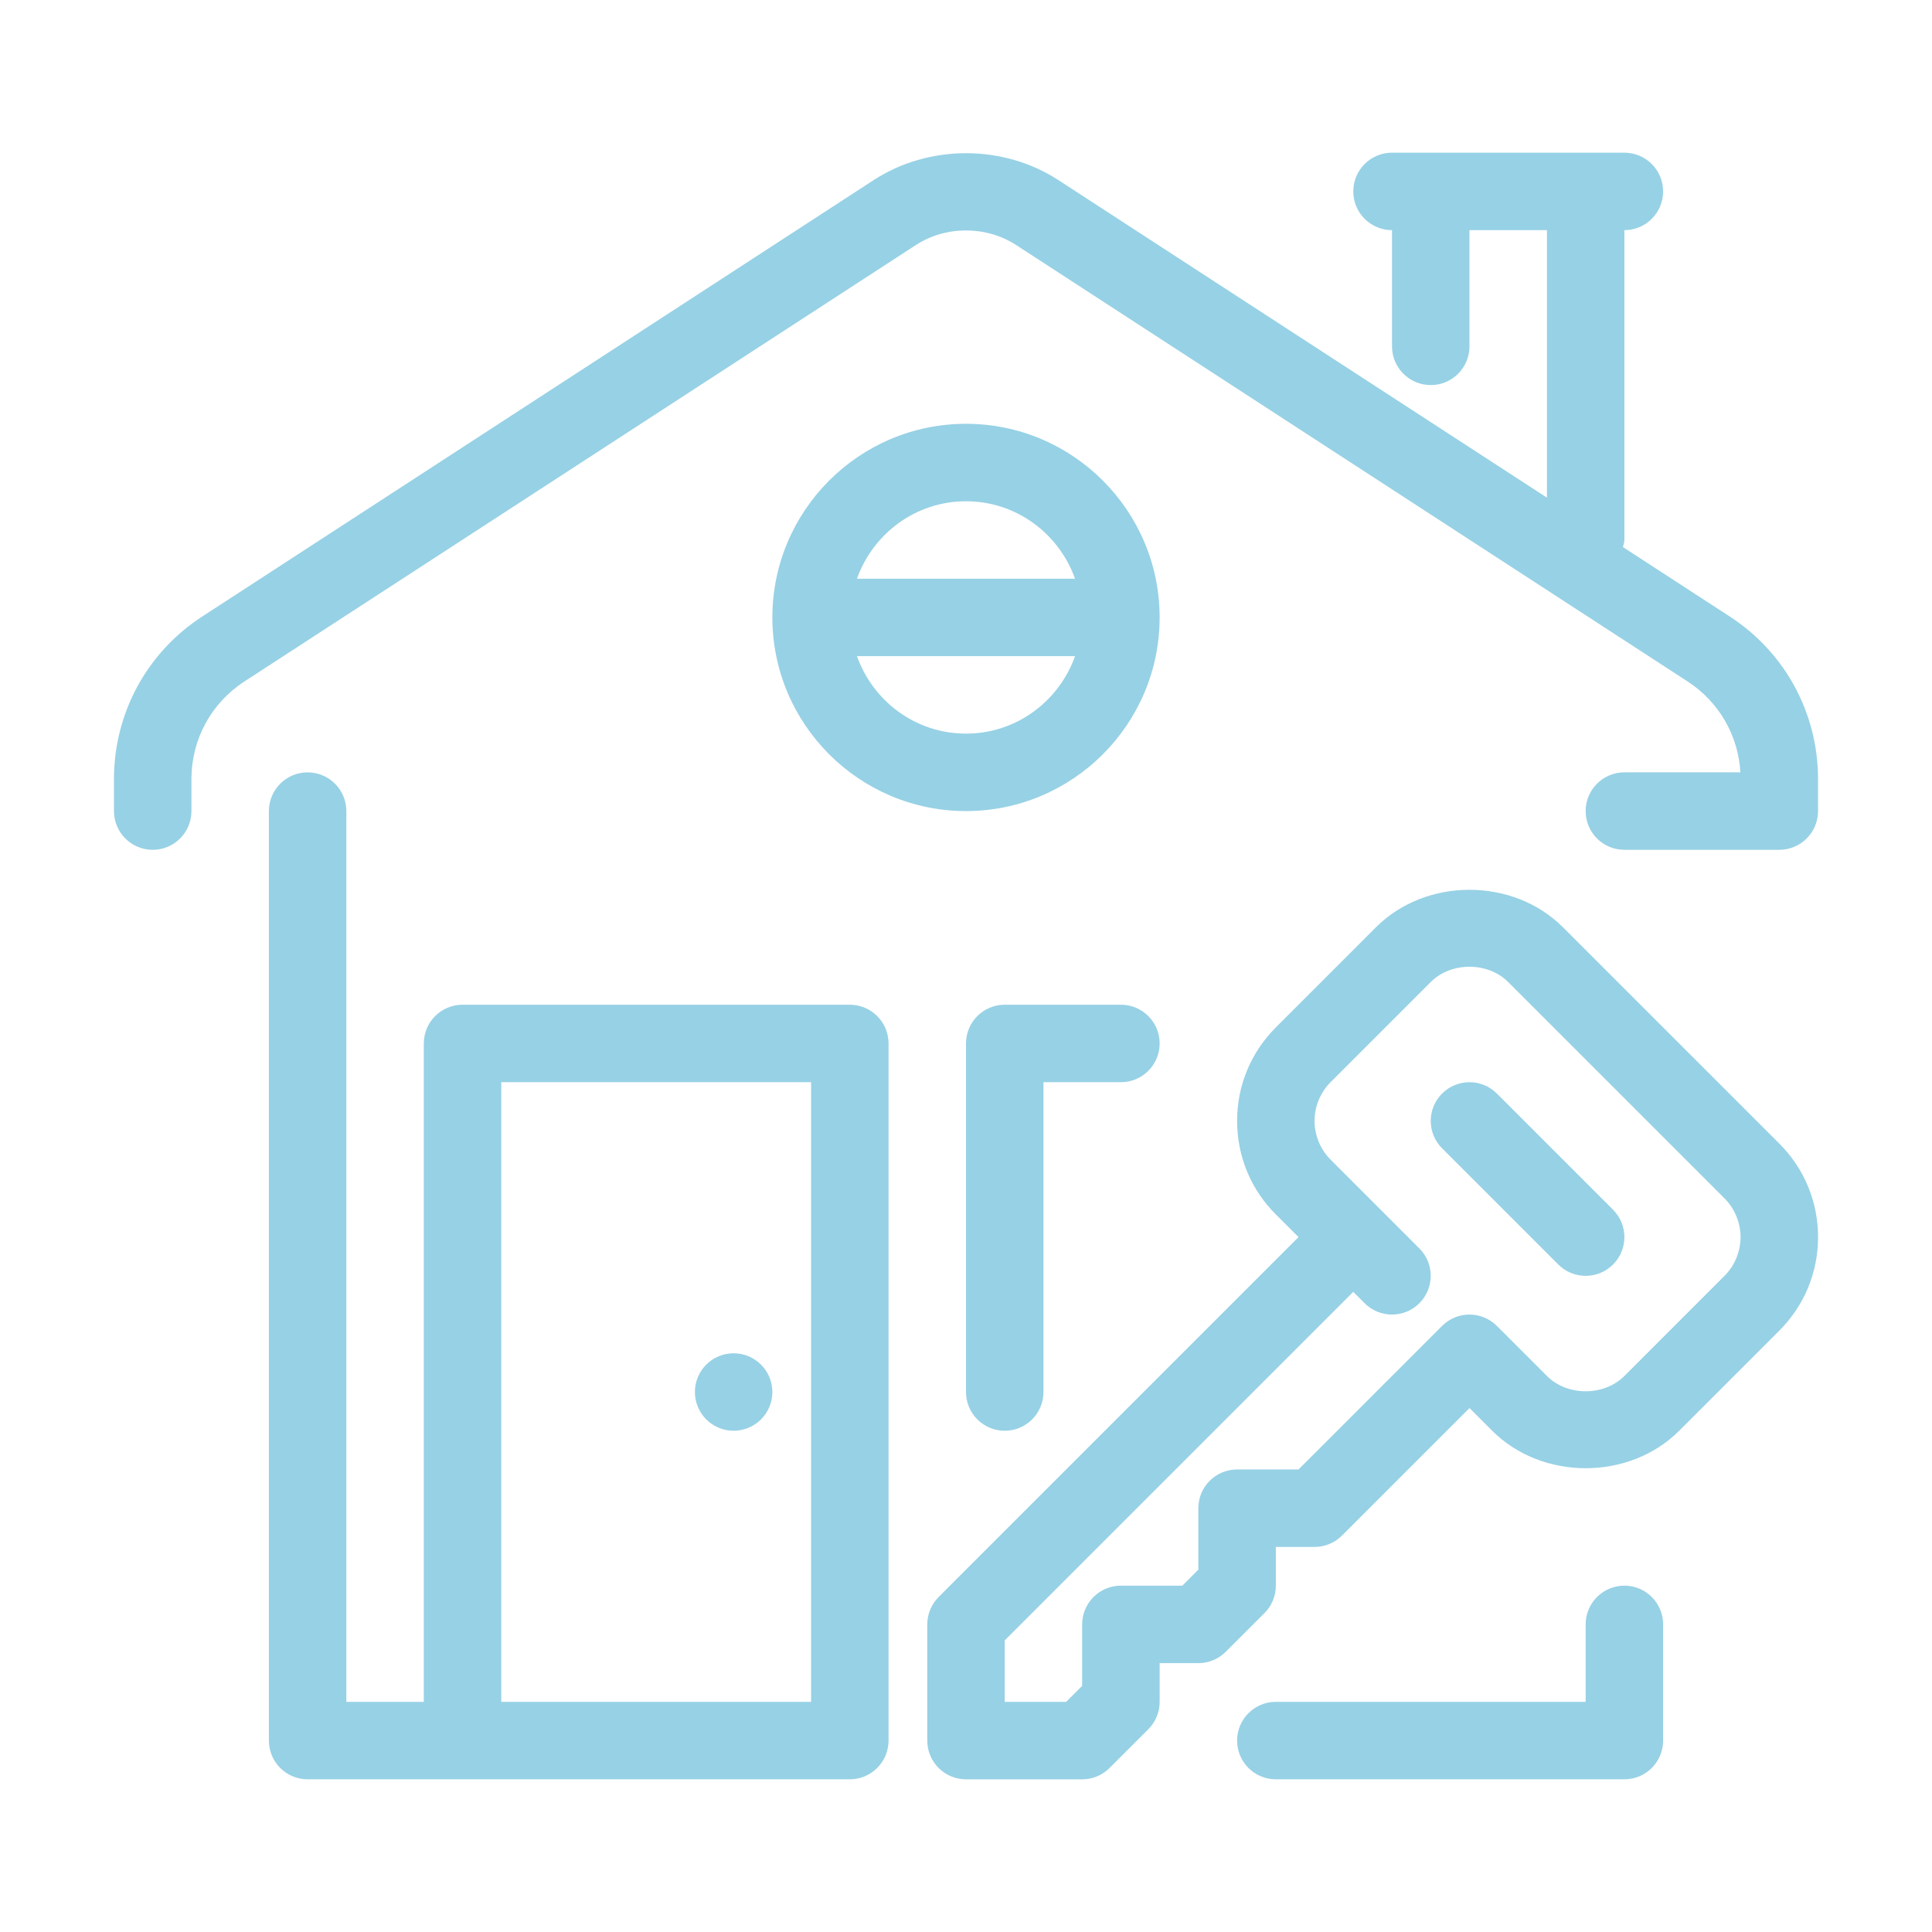
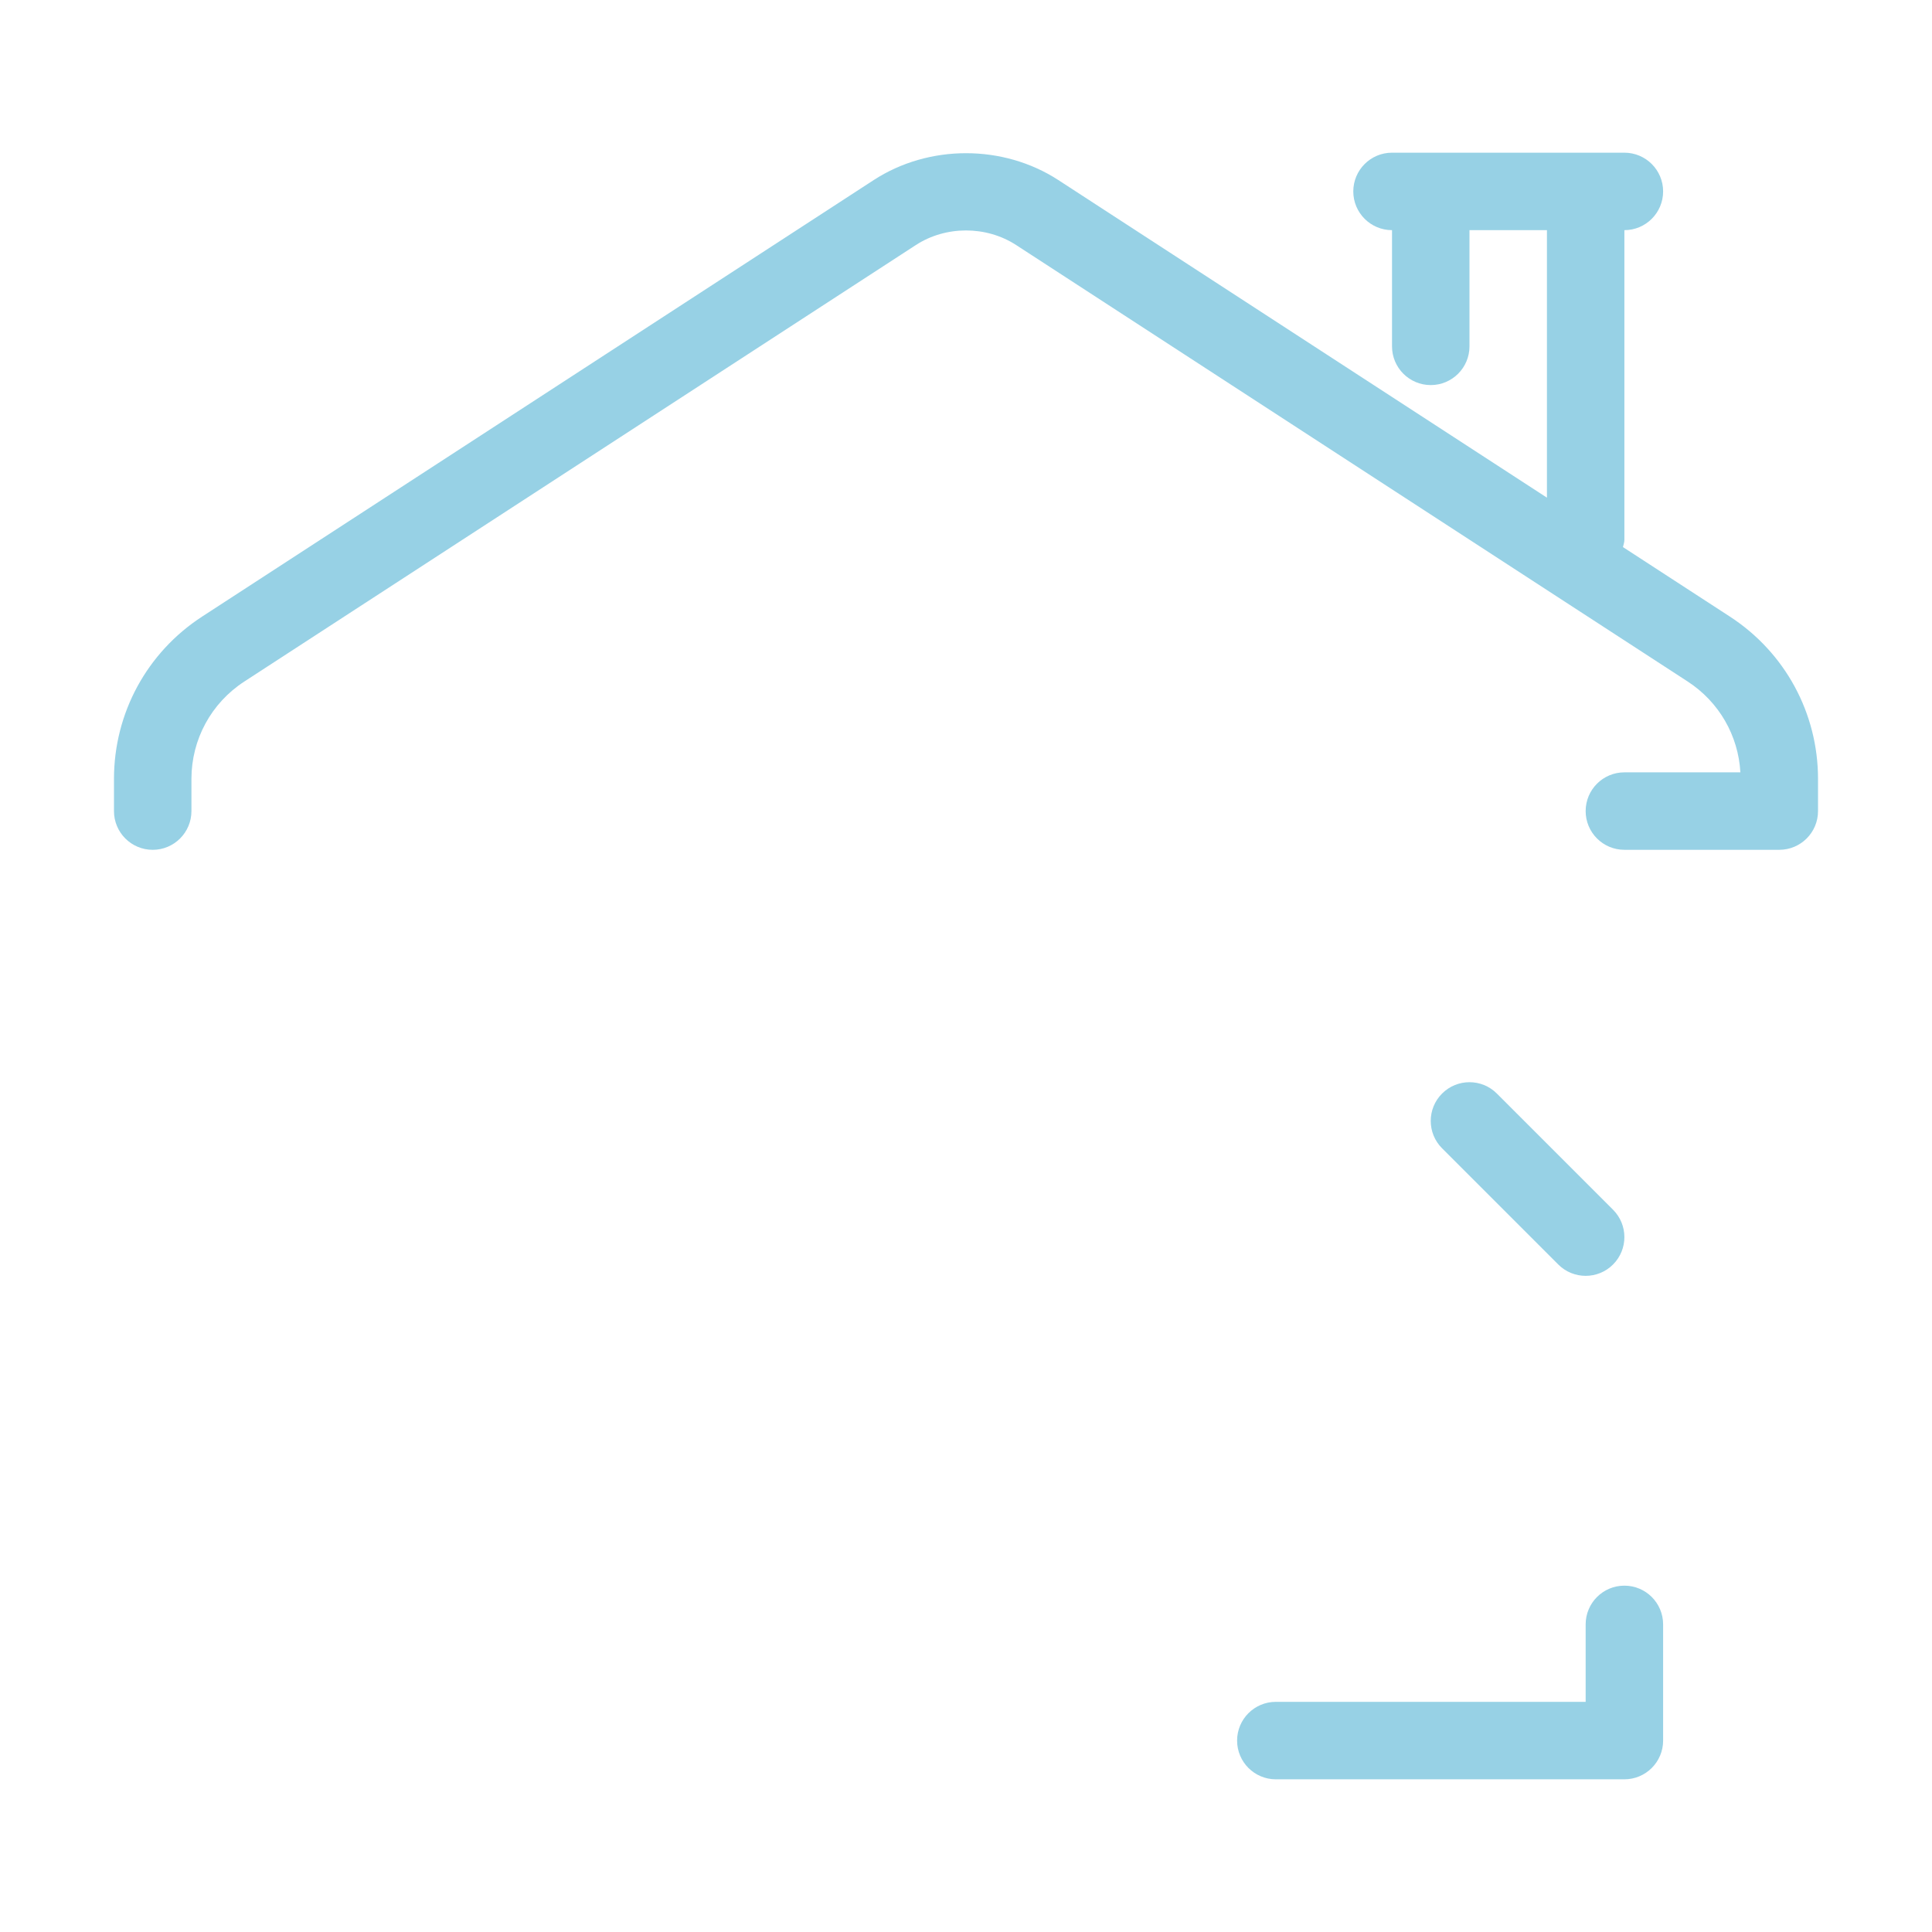
<svg xmlns="http://www.w3.org/2000/svg" version="1.1" x="0px" y="0px" viewBox="0 0 150 150" style="enable-background:new 0 0 150 150;" xml:space="preserve">
  <g id="home">
</g>
  <g id="buy">
</g>
  <g id="search">
</g>
  <g id="home_x5F_sale">
</g>
  <g id="mortgage">
</g>
  <g id="building">
</g>
  <g id="contract">
</g>
  <g id="home_x5F_key">
    <g>
-       <path style="fill:#97D1E5;" d="M65.979,78.007H35.911c-1.66,0-3.007,1.346-3.007,3.007v51.117H26.89V62.973    c0-1.66-1.346-3.007-3.007-3.007c-1.66,0-3.007,1.346-3.007,3.007v72.165c0,1.661,1.346,3.007,3.007,3.007h42.096    c1.66,0,3.007-1.346,3.007-3.007V81.014C68.986,79.353,67.64,78.007,65.979,78.007z M38.918,84.021h24.055v48.11H38.918V84.021z" />
-       <path style="fill:#97D1E5;" d="M78.007,78.007c-1.66,0-3.007,1.346-3.007,3.007v27.062c0,1.661,1.346,3.007,3.007,3.007    c1.66,0,3.007-1.346,3.007-3.007V84.021h6.014c1.66,0,3.007-1.346,3.007-3.007c0-1.66-1.346-3.007-3.007-3.007H78.007z" />
-       <circle style="fill:#97D1E5;" cx="56.959" cy="108.076" r="3.007" />
-       <path style="fill:#97D1E5;" d="M75,32.904c-8.289,0-15.034,6.745-15.034,15.034c0,8.29,6.745,15.034,15.034,15.034    c8.289,0,15.034-6.745,15.034-15.034C90.034,39.649,83.289,32.904,75,32.904z M75,38.918c3.915,0,7.221,2.521,8.466,6.014H66.534    C67.779,41.439,71.085,38.918,75,38.918z M75,56.959c-3.915,0-7.221-2.521-8.466-6.014h16.933    C82.221,54.438,78.915,56.959,75,56.959z" />
      <path style="fill:#97D1E5;" d="M134.311,47.874l-8.305-5.399c0.036-0.185,0.111-0.355,0.111-0.551V17.869    c1.66,0,3.007-1.346,3.007-3.007c0-1.66-1.346-3.007-3.007-3.007h-3.007h-12.027h-3.007c-1.66,0-3.007,1.346-3.007,3.007    c0,1.661,1.346,3.007,3.007,3.007v9.021c0,1.661,1.346,3.007,3.007,3.007c1.66,0,3.007-1.346,3.007-3.007v-9.021h6.014v20.769    l-37.938-24.66c-4.278-2.778-10.05-2.779-14.331,0.002L15.689,47.874c-4.283,2.785-6.84,7.496-6.84,12.606v2.493    c0,1.661,1.346,3.007,3.007,3.007c1.66,0,3.007-1.346,3.007-3.007V60.48c0-3.066,1.534-5.893,4.103-7.564l52.143-33.892    c2.326-1.509,5.457-1.508,7.78-0.002l52.145,33.893c2.425,1.577,3.927,4.184,4.089,7.05h-9.006c-1.66,0-3.007,1.346-3.007,3.007    c0,1.661,1.346,3.007,3.007,3.007h12.027c1.66,0,3.007-1.346,3.007-3.007V60.48C141.151,55.37,138.594,50.659,134.311,47.874z" />
      <path style="fill:#97D1E5;" d="M116.215,84.902c-1.174-1.174-3.077-1.174-4.252,0c-1.175,1.174-1.175,3.078,0,4.252l9.021,9.021    c0.587,0.587,1.356,0.881,2.126,0.881c0.769,0,1.539-0.293,2.126-0.881c1.175-1.174,1.175-3.078,0-4.252L116.215,84.902z" />
-       <path style="fill:#97D1E5;" d="M121.348,71.993c-3.876-3.879-10.642-3.879-14.518,0l-7.775,7.776    c-1.939,1.938-3.007,4.516-3.007,7.259c0,2.743,1.067,5.321,3.007,7.259l1.762,1.762l-27.943,27.943    c-0.564,0.564-0.881,1.329-0.881,2.126v9.021c0,1.661,1.346,3.007,3.007,3.007h9.021c0.797,0,1.562-0.317,2.126-0.881l3.007-3.007    c0.564-0.564,0.881-1.329,0.881-2.126v-3.007h3.007c0.797,0,1.562-0.317,2.126-0.881l3.007-3.007    c0.564-0.564,0.881-1.329,0.881-2.126v-3.007h3.007c0.797,0,1.562-0.317,2.126-0.881l9.902-9.902l1.762,1.762    c3.876,3.879,10.642,3.879,14.518,0l7.775-7.775c1.939-1.938,3.007-4.516,3.007-7.259c0-2.743-1.067-5.321-3.007-7.259    L121.348,71.993z M133.892,99.055l-7.775,7.776c-1.583,1.583-4.431,1.583-6.014,0l-3.888-3.888c-1.174-1.174-3.077-1.174-4.252,0    l-11.147,11.146h-4.769c-1.66,0-3.007,1.346-3.007,3.007v4.769l-1.245,1.245h-4.769c-1.66,0-3.007,1.346-3.007,3.007v4.769    l-1.245,1.245h-4.769v-4.769l27.062-27.062l0.881,0.881c0.587,0.587,1.356,0.881,2.126,0.881c0.769,0,1.539-0.293,2.126-0.881    c1.175-1.174,1.175-3.078,0-4.252l-6.894-6.895c-0.791-0.791-1.245-1.888-1.245-3.007c0-1.119,0.454-2.215,1.245-3.007    l7.775-7.775c1.583-1.583,4.431-1.583,6.014,0l16.796,16.796c0.791,0.791,1.245,1.888,1.245,3.007    C135.137,97.167,134.684,98.264,133.892,99.055z" />
      <path style="fill:#97D1E5;" d="M126.117,123.11c-1.66,0-3.007,1.346-3.007,3.007v6.014H99.055c-1.66,0-3.007,1.346-3.007,3.007    c0,1.661,1.346,3.007,3.007,3.007h27.062c1.66,0,3.007-1.346,3.007-3.007v-9.021C129.124,124.456,127.777,123.11,126.117,123.11z" />
    </g>
  </g>
  <g id="ruler">
</g>
  <g id="trowel">
</g>
  <g id="truck">
</g>
  <g id="wheelbarrow">
</g>
  <g id="cone">
</g>
  <g id="barrier">
</g>
  <g id="bulldozer">
</g>
  <g id="floor_x5F_plan">
</g>
  <g id="crane">
</g>
  <g id="demolition_x5F_crane">
</g>
  <g id="crane_x5F_hook">
</g>
  <g id="roller">
</g>
</svg>